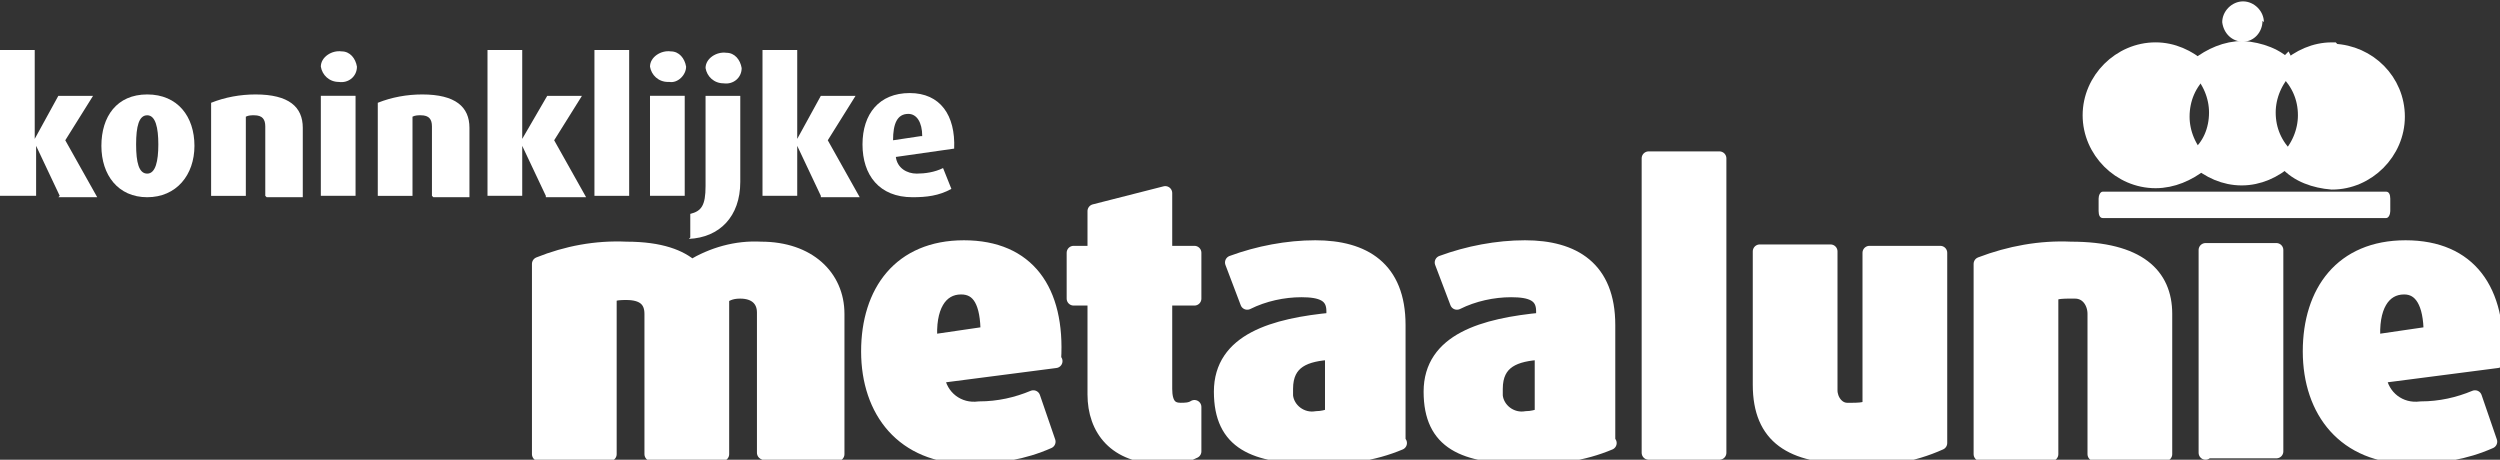
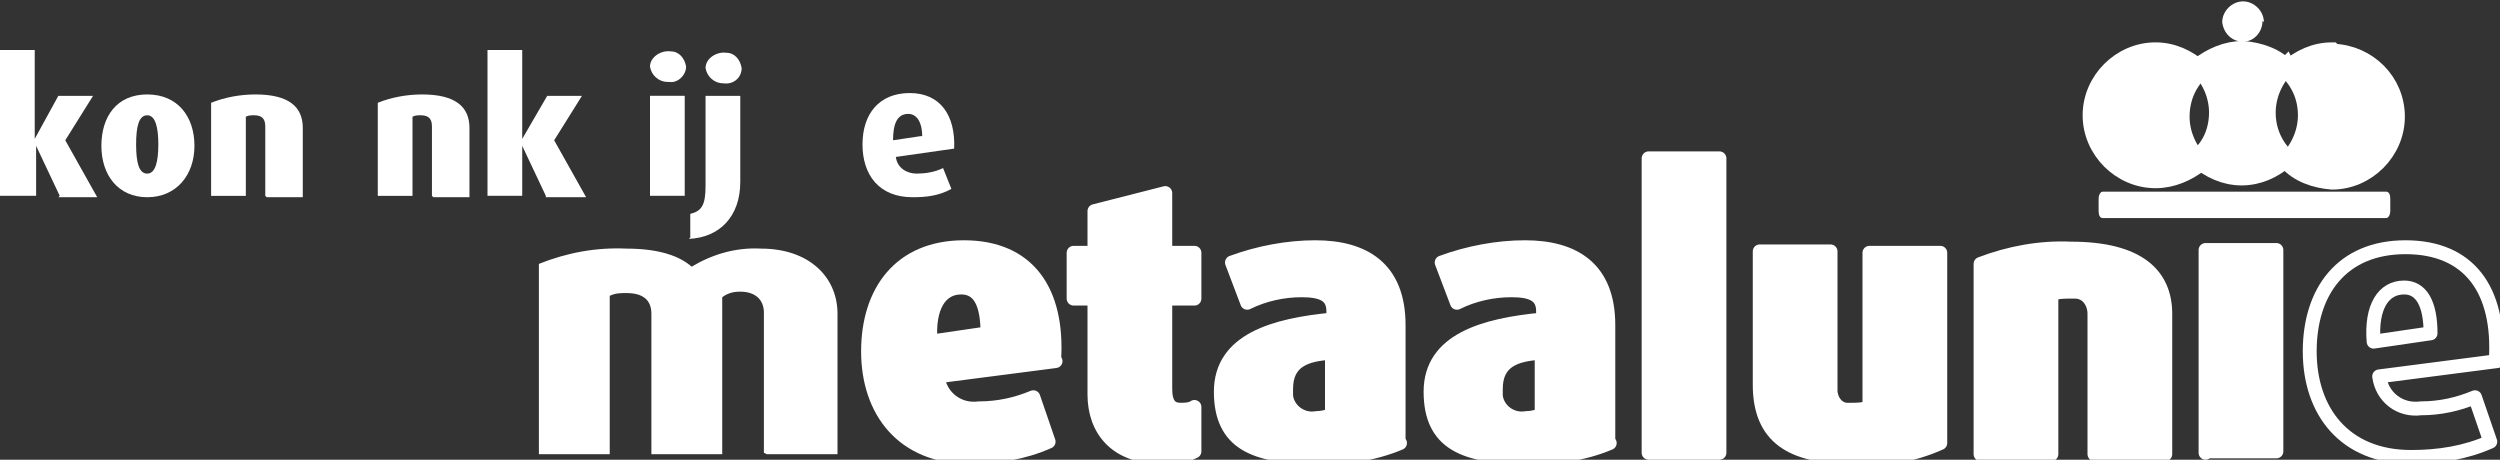
<svg xmlns="http://www.w3.org/2000/svg" width="180" height="33.1" version="1.1" viewBox="0 0 180 33.1">
  <rect x="0" y="0" width="180" height="33.1" fill="#333333" stroke="none" />
  <defs>
    <style>
      .cls-1, .cls-2, .cls-3 {
        fill: none;
      }

      .cls-2 {
        stroke-linejoin: round;
      }

      .cls-2, .cls-3 {
        stroke: #fff;
      }

      .cls-4 {
        fill: #fff;
      }

      .cls-3 {
        stroke-width: 1.3px;
      }

      .cls-5 {
        clip-path: url(#clippath);
      }
    </style>
    <clipPath id="clippath">
      <rect class="cls-1" width="180" height="33.1" />
    </clipPath>
  </defs>
  <g>
    <g id="Laag_1">
      <g class="cls-5">
        <g id="Group_142">
          <path id="Path_26" class="cls-4" d="M55,32.6v-10.1c0-.9-.6-1.5-1.7-1.5-.5,0-.9.1-1.3.4v11.3h-5.1v-10.1c0-1-.6-1.5-1.8-1.5-.4,0-.8,0-1.2.2v11.4h-5.1v-13.7c2-.8,4.1-1.2,6.3-1.1,2.5,0,3.9.6,4.7,1.3,1.5-.9,3.2-1.4,5-1.3,3.4,0,5.5,2,5.5,4.7v10.1h-5.1Z" />
-           <path id="Path_27" class="cls-2" d="M55,32.6v-10.1c0-.9-.6-1.5-1.7-1.5-.5,0-.9.1-1.3.4v11.3h-5.1v-10.1c0-1-.6-1.5-1.8-1.5-.4,0-.8,0-1.2.2v11.4h-5.1v-13.7c2-.8,4.1-1.2,6.3-1.1,2.5,0,3.9.6,4.7,1.3,1.5-.9,3.2-1.4,5-1.3,3.4,0,5.5,2,5.5,4.7v10.1h-5.1Z" />
          <path id="Path_28" class="cls-4" d="M71.1,24l-4.1.6c-.2-2.5.7-3.9,2.2-3.9s1.9,1.1,1.9,3.3M75.9,25.9c.3-5-1.9-8.1-6.5-8.1s-6.9,3.2-6.9,7.5,2.5,7.6,7.3,7.6c2,0,3.9-.3,5.7-1.1l-1.1-3.2c-1.2.5-2.5.8-3.9.8-1.5.2-2.8-.8-3-2.3,0,0,0,0,0,0l8.5-1.1Z" />
          <path id="Path_29" class="cls-2" d="M71.1,24l-4.1.6c-.2-2.5.7-3.9,2.2-3.9,1.3,0,1.9,1.1,1.9,3.3ZM75.9,25.9c.3-5-1.9-8.1-6.5-8.1s-6.9,3.2-6.9,7.5,2.5,7.6,7.3,7.6c2,0,3.9-.3,5.7-1.1l-1.1-3.2c-1.2.5-2.5.8-3.9.8-1.5.2-2.8-.8-3-2.3,0,0,0,0,0,0l8.5-1.1Z" />
          <path id="Path_30" class="cls-4" d="M83.6,32.9c-3.3,0-4.8-2-4.8-4.5v-6.9h-1.5v-3.3h1.5v-3l5.1-1.3v4.3h2.1v3.3h-2.1v6.5c0,1.1.4,1.5,1.1,1.5.3,0,.7,0,1-.2v3.2c-.8.4-1.6.5-2.4.5" />
          <path id="Path_31" class="cls-2" d="M83.6,32.9c-3.3,0-4.8-2-4.8-4.5v-6.9h-1.5v-3.3h1.5v-3l5.1-1.3v4.3h2.1v3.3h-2.1v6.5c0,1.1.4,1.5,1.1,1.5.3,0,.7,0,1-.2v3.2c-.8.4-1.6.5-2.4.5Z" />
          <path id="Path_32" class="cls-4" d="M95.9,29.9c-.4.1-.7.2-1.1.2-1.1.2-2.1-.6-2.2-1.6,0-.2,0-.3,0-.5,0-2,1.4-2.5,3.3-2.6v4.6ZM100.7,31.8v-8.4c0-4.1-2.5-5.6-6-5.6-2,0-4.1.4-6,1.1l1.1,2.9c1.2-.6,2.6-.9,3.9-.9,1.4,0,2.3.3,2.3,1.5v.6c-4.3.4-8.1,1.5-8.1,5.2s2.4,4.7,6.8,4.7c2.1.1,4.2-.2,6.1-1" />
          <path id="Path_33" class="cls-2" d="M95.9,29.9c-.4.1-.7.2-1.1.2-1.1.2-2.1-.6-2.2-1.6,0-.2,0-.3,0-.5,0-2,1.4-2.5,3.3-2.6v4.6ZM100.7,31.8v-8.4c0-4.1-2.5-5.6-6-5.6-2,0-4.1.4-6,1.1l1.1,2.9c1.2-.6,2.6-.9,3.9-.9,1.4,0,2.3.3,2.3,1.5v.6c-4.3.4-8.1,1.5-8.1,5.2s2.4,4.7,6.8,4.7c2.1.1,4.2-.2,6.1-1h0Z" />
          <path id="Path_34" class="cls-4" d="M111,29.9c-.4.1-.7.2-1.1.2-1.1.2-2.1-.6-2.2-1.6,0-.2,0-.3,0-.5,0-2,1.4-2.5,3.3-2.6,0,0,0,4.6,0,4.6M115.8,31.8v-8.4c0-4.1-2.5-5.6-6-5.6-2,0-4.1.4-6,1.1l1.1,2.9c1.2-.6,2.6-.9,3.9-.9,1.4,0,2.3.3,2.3,1.5v.6c-4.3.4-8.1,1.5-8.1,5.2s2.4,4.7,6.8,4.7c2.1.1,4.2-.2,6.1-1" />
          <path id="Path_35" class="cls-2" d="M111,29.9c-.4.1-.7.2-1.1.2-1.1.2-2.1-.6-2.2-1.6,0-.2,0-.3,0-.5,0-2,1.4-2.5,3.3-2.6,0,0,0,4.6,0,4.6ZM115.8,31.8v-8.4c0-4.1-2.5-5.6-6-5.6-2,0-4.1.4-6,1.1l1.1,2.9c1.2-.6,2.6-.9,3.9-.9,1.4,0,2.3.3,2.3,1.5v.6c-4.3.4-8.1,1.5-8.1,5.2s2.4,4.7,6.8,4.7c2.1.1,4.2-.2,6.1-1h0Z" />
          <path id="Path_36" class="cls-4" d="M118.7,32.6V11.4h5.1v21.2h-5.1Z" />
          <path id="Path_37" class="cls-2" d="M118.7,32.6V11.4h5.1v21.2h-5.1Z" />
          <path id="Path_38" class="cls-4" d="M133.3,32.9c-4.3,0-6.6-1.4-6.6-5.2v-9.6h5.1v10c0,.7.5,1.4,1.2,1.4,0,0,.2,0,.3,0,.4,0,.9,0,1.3-.2v-11.1h5.1v13.7c-2,.9-4.3,1.3-6.5,1.1" />
          <path id="Path_39" class="cls-2" d="M133.3,32.9c-4.3,0-6.6-1.4-6.6-5.2v-9.6h5.1v10c0,.7.5,1.4,1.2,1.4,0,0,.2,0,.3,0,.4,0,.9,0,1.3-.2v-11.1h5.1v13.7c-2,.9-4.3,1.3-6.5,1.1Z" />
          <path id="Path_40" class="cls-4" d="M150.8,32.6v-10c0-.8-.5-1.6-1.4-1.6-.1,0-.2,0-.4,0-.4,0-.9,0-1.3.2v11.5h-5.1v-13.7c2.1-.8,4.3-1.2,6.5-1.1,4.9,0,6.8,1.9,6.8,4.7v10.1h-5.1Z" />
          <path id="Path_41" class="cls-2" d="M150.8,32.6v-10c0-.8-.5-1.6-1.4-1.6-.1,0-.2,0-.4,0-.4,0-.9,0-1.3.2v11.5h-5.1v-13.7c2.1-.8,4.3-1.2,6.5-1.1,4.9,0,6.8,1.9,6.8,4.7v10.1h-5.1Z" />
          <path id="Path_42" class="cls-4" d="M158.8,32.6v-14.6h5.1v14.5c0,0-5.1,0-5.1,0" />
          <path id="Path_43" class="cls-2" d="M158.8,32.6v-14.6h5.1v14.5c0,0-5.1,0-5.1,0Z" />
-           <path id="Path_44" class="cls-4" d="M175,24l-4.1.6c-.2-2.5.7-3.9,2.2-3.9s1.9,1.1,1.9,3.3M179.7,25.9c.3-5-1.9-8.1-6.5-8.1s-6.9,3.2-6.9,7.5,2.5,7.6,7.3,7.6c2,0,3.9-.3,5.7-1.1l-1.1-3.2c-1.2.5-2.5.8-3.9.8-1.5.2-2.8-.8-3-2.3,0,0,0,0,0,0l8.5-1.1Z" />
          <path id="Path_45" class="cls-2" d="M175,24l-4.1.6c-.2-2.5.7-3.9,2.2-3.9,1.2,0,1.9,1.1,1.9,3.3ZM179.7,25.9c.3-5-1.9-8.1-6.5-8.1s-6.9,3.2-6.9,7.5,2.5,7.6,7.3,7.6c2,0,3.9-.3,5.7-1.1l-1.1-3.2c-1.2.5-2.5.8-3.9.8-1.5.2-2.8-.8-3-2.3,0,0,0,0,0,0l8.5-1.1Z" />
          <path id="Path_46" class="cls-4" d="M4.3,14.1l-1.7-3.6v3.6H0V3.6h2.5v6.4l1.7-3.1h2.5l-2,3.2,2.3,4.1h-2.8Z" />
          <path id="Path_47" class="cls-4" d="M11.4,10.4c0,1.2-.2,2.1-.8,2.1s-.8-.8-.8-2.1.2-2.1.8-2.1.8.9.8,2.1M14,10.5c0-2.1-1.2-3.7-3.4-3.7s-3.3,1.6-3.3,3.7,1.2,3.7,3.3,3.7,3.4-1.6,3.4-3.7" />
          <path id="Path_48" class="cls-4" d="M19.1,14.1v-5c0-.5-.2-.8-.8-.8-.2,0-.4,0-.6.1v5.7h-2.5v-6.7c1-.4,2.1-.6,3.2-.6,2.4,0,3.4.9,3.4,2.4v5c0,0-2.6,0-2.6,0" />
-           <path id="Path_49" class="cls-4" d="M23.1,6.9h2.5v7.2h-2.5v-7.2ZM24.4,5.9c-.7,0-1.2-.5-1.3-1.1,0,0,0,0,0,0,0-.7.8-1.2,1.5-1.1.6,0,1,.5,1.1,1.1,0,.7-.6,1.2-1.3,1.1,0,0,0,0,0,0" />
          <path id="Path_50" class="cls-4" d="M31.1,14.1v-5c0-.5-.2-.8-.8-.8-.2,0-.4,0-.6.1v5.7h-2.5v-6.7c1-.4,2.1-.6,3.2-.6,2.4,0,3.4.9,3.4,2.4v5c0,0-2.6,0-2.6,0" />
          <path id="Path_51" class="cls-4" d="M39.3,14.1l-1.7-3.6v3.6h-2.5V3.6h2.5v6.4l1.8-3.1h2.5l-2,3.2,2.3,4.1h-2.9Z" />
-           <path id="Path_52" class="cls-4" d="M42.8,14.1V3.6h2.5v10.5h-2.5" />
          <path id="Path_53" class="cls-4" d="M46.8,6.9h2.5v7.2h-2.5v-7.2ZM48.1,5.9c-.7,0-1.2-.5-1.3-1.1,0,0,0,0,0,0,0-.7.8-1.2,1.5-1.1.6,0,1,.5,1.1,1.1,0,.6-.6,1.2-1.2,1.1,0,0,0,0,0,0" />
          <path id="Path_54" class="cls-4" d="M49.7,17.1v-1.7c.8-.2,1.1-.6,1.1-2v-6.5h2.5v6.2c0,2.5-1.5,4-3.7,4.1M52.1,6c-.7,0-1.2-.5-1.3-1.1,0,0,0,0,0,0,0-.7.8-1.2,1.5-1.1.6,0,1,.5,1.1,1.1,0,.7-.6,1.2-1.3,1.1" />
-           <path id="Path_55" class="cls-4" d="M59.1,14.1l-1.7-3.6v3.6h-2.5V3.6h2.5v6.4l1.7-3.1h2.5l-2,3.2,2.3,4.1h-2.8Z" />
          <path id="Path_56" class="cls-4" d="M66.3,9.8l-2,.3c0-1.2.3-1.9,1.1-1.9.6,0,1,.6,1,1.6M68.7,10.7c.1-2.4-1-4-3.2-4s-3.4,1.5-3.4,3.7,1.2,3.8,3.6,3.8c1,0,1.9-.1,2.8-.6l-.6-1.5c-.6.3-1.3.4-1.9.4-.7,0-1.4-.4-1.5-1.2,0,0,0,0,0,0l4.2-.6Z" />
          <path id="Path_57" class="cls-4" d="M158.4,5c-.9-.8-2-1.3-3.2-1.3-2.5,0-4.6,2.1-4.6,4.6s2.1,4.6,4.6,4.6c1.2,0,2.3-.5,3.2-1.2-.9-.9-1.4-2.1-1.4-3.3,0-1.3.5-2.5,1.5-3.4" />
          <path id="Path_58" class="cls-3" d="M158.4,5c-.9-.8-2-1.3-3.2-1.3-2.5,0-4.6,2.1-4.6,4.6s2.1,4.6,4.6,4.6c1.2,0,2.3-.5,3.2-1.2-.9-.9-1.4-2.1-1.4-3.3,0-1.3.5-2.5,1.5-3.4Z" />
          <path id="Path_59" class="cls-4" d="M164.7,5c-.8-.9-2-1.3-3.2-1.4-1.2,0-2.3.5-3.2,1.2.9.9,1.4,2.1,1.4,3.3,0,1.3-.5,2.5-1.5,3.3.9.8,2,1.3,3.2,1.3,1.2,0,2.3-.5,3.2-1.3-.9-.9-1.4-2-1.4-3.3,0-1.2.5-2.4,1.4-3.3" />
          <path id="Path_60" class="cls-3" d="M164.7,5c-.8-.9-2-1.3-3.2-1.4-1.2,0-2.3.5-3.2,1.2.9.9,1.4,2.1,1.4,3.3,0,1.3-.5,2.5-1.5,3.3.9.8,2,1.3,3.2,1.3,1.2,0,2.3-.5,3.2-1.3-.9-.9-1.4-2-1.4-3.3,0-1.2.5-2.4,1.4-3.3Z" />
          <path id="Path_61" class="cls-4" d="M167.9,3.7c-1.2,0-2.3.5-3.2,1.3.9.9,1.4,2,1.4,3.3,0,1.2-.5,2.4-1.4,3.3.8.9,2,1.3,3.2,1.4,2.5,0,4.6-2.1,4.6-4.6,0-2.5-2-4.5-4.5-4.6,0,0,0,0,0,0" />
          <path id="Path_62" class="cls-3" d="M167.9,3.7c-1.2,0-2.3.5-3.2,1.3.9.9,1.4,2,1.4,3.3,0,1.2-.5,2.4-1.4,3.3.8.9,2,1.3,3.2,1.4,2.5,0,4.6-2.1,4.6-4.6,0-2.5-2-4.5-4.5-4.6,0,0,0,0,0,0Z" />
          <path id="Path_63" class="cls-4" d="M162.9,1.5c0,.8-.6,1.5-1.4,1.5,0,0,0,0,0,0-.8,0-1.4-.6-1.5-1.4,0,0,0,0,0,0,0-.8.7-1.5,1.5-1.5s1.5.7,1.5,1.5" />
          <path id="Path_64" class="cls-4" d="M172.1,15.2c0,.2-.1.5-.3.5h-20.4c-.2,0-.3-.2-.3-.5v-.9c0-.2.1-.5.3-.5h20.4c.2,0,.3.2.3.5v.9Z" />
        </g>
      </g>
    </g>
  </g>
</svg>